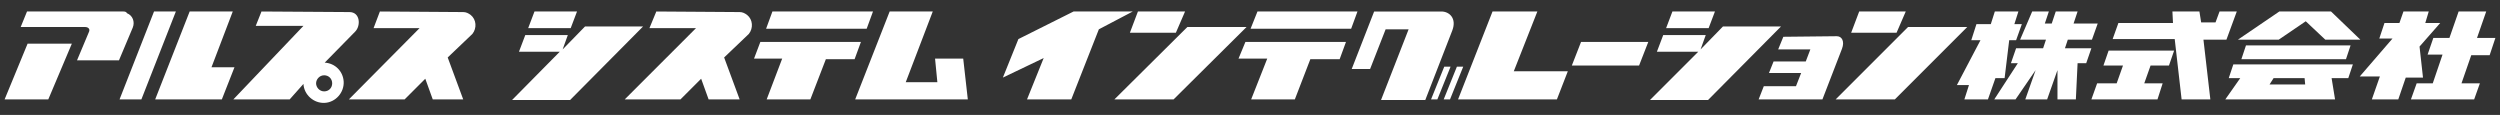
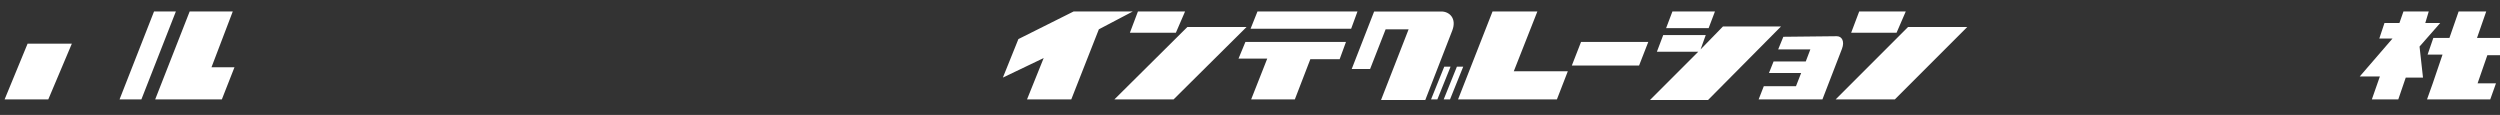
<svg xmlns="http://www.w3.org/2000/svg" id="alsi-jp-logo_1" viewBox="0 0 435 20" width="435" height="20">
  <rect x="0" y="0" width="435" height="20" fill="#333333" stroke="none" />
  <style>.st0{fill:#fff}</style>
  <g id="alsi-jp-logo_2_1_">
    <g id="alsi-jp-logo">
-       <path class="st0" d="M347.1 2l-.7 2.2h-2.5L343 7h1.6l-4.1 7.8h2.1l-.8 2.5h4.1l1.3-3.7h1.6l.8-6.6h1.2l1-2.8h-1.3l.7-2.2z" />
-       <path class="st0" d="M353.6 2l-2.1 4.9h4.5l-.5 1.5h-4.7l-.9 2.6h1.2l-4.1 6.3h3.7l3.5-5.1-1.8 5.1h3.8l1.8-5.1v5.1h3.2l.3-6.3h1.5l.9-2.6h-4.6l.5-1.5h4.2l1-2.8h-4.2l.7-2.1h-3.8l-.7 2.1h-1.2l.7-2.1zM368.6 4l-1 2.8h10.8l1.2 10.5h5l-1.2-10.4h4l1.8-4.9h-3l-.7 1.9H383l-.3-1.9H378l.1 2z" />
-       <path class="st0" d="M366.9 8.8l-.9 2.6h3.4l-1.1 3.1h-3.4l-1 2.8h11.5l.9-2.8h-3.2l1.1-3.1h3.2l.9-2.6z" />
      <g>
-         <path class="st0" d="M401.2 3.7l3.4 3.2h6.1L405.6 2h-9l-7.2 4.9h7.1zM390 10.3h18.2l.8-2.4h-18.2zM387.8 13.6h2l-2.6 3.7h19.1l-.6-3.7h2.9l.8-2.4h-20.8l-.8 2.4zm7.8 0h5.4l.1 1.1h-6.2l.7-1.1z" />
-       </g>
+         </g>
      <g>
        <path class="st0" d="M414.9 4l-.9 2.7h2.3l-5.7 6.6h3.5l-1.4 4h4.6l1.3-3.8h3l-.6-5.4 3.6-4.1H422l.6-2h-4.4l-.7 2z" />
-         <path class="st0" d="M427.8 2l-1.6 4.6h-2.8l-1 2.9h2.6l-1.7 5h-2.8l-1 2.8h11l1-2.8h-3.2l1.7-4.9h3.2l1-3H431l1.6-4.6z" />
+         <path class="st0" d="M427.8 2l-1.6 4.6h-2.8l-1 2.9h2.6l-1.7 5l-1 2.8h11l1-2.8h-3.2l1.7-4.9h3.2l1-3H431l1.6-4.6z" />
      </g>
      <g>
        <path class="st0" d="M186.8 2l-9.6 4.8-2.7 6.7 7.1-3.4-2.9 7.2h7.7l4.8-12.2 5.9-3.1zM198 2l-1.4 3.7h8l1.6-3.7zM206.6 4.7l-12.7 12.6h10.3l12.7-12.6zM323.5 2l-1.4 3.7h7.9l1.6-3.7zM332 4.7l-12.6 12.6h10.3l12.6-12.6zM218.8 2l-1.2 3h17.5l1.1-3zM216.7 7.3l-1.2 2.9h5l-2.8 7.1h7.6l2.7-7h5.1l1.1-3zM239.1 2l-3.9 10h3.2l2.7-6.9h4l-4.8 12.3h7.7l4.7-12.1c.8-2.1-.5-3.3-1.9-3.3h-11.7zM253.5 11.6l-2.3 5.7h1.1l2.3-5.7zM251.3 11.6l-2.3 5.7h1.1l2.3-5.7zM259.7 2l-6 15.3h17.2l1.9-4.9h-9.4L267.5 2zM275.1 7.3l-1.6 4.1h11.7l1.6-4.1zM310.3 6.4l-.9 2.2h5.6l-.8 2.1h-5.6l-.8 2h5.6l-.9 2.3h-5.6l-.9 2.3h11.1l3.4-8.8c.5-1.3 0-2.2-.9-2.2l-9.3.1z" />
        <g>
          <path class="st0" d="M291 2l-1.1 2.9h7.4l1.1-2.9zM295.9 8.6l.9-2.5h-7.4L288.3 9h7.2l-8.4 8.4h10.1l12.7-12.8h-10.1z" />
        </g>
      </g>
      <g>
        <path class="st0" d="M4.8 7.6l-4 9.7h7.6l4.1-9.7z" />
-         <path class="st0" d="M4.7 2L3.6 4.7h11.2c.5 0 .9.3.7.8l-2.1 5h7.3l2.4-5.7c.4-1 0-2.1-1-2.5-.1-.2-.3-.3-.6-.3H4.7zM114.2 2L113 4.9h8.1l-12.4 12.4h9.7l3.6-3.6 1.3 3.6h5.4L126 10l4.3-4.1c.8-1 .7-2.5-.3-3.3-.4-.3-.8-.5-1.3-.5L114.2 2zM66.1 2L65 4.9h8L60.7 17.3h9.7l3.6-3.6 1.3 3.6h5.3L77.9 10l4.3-4.1c.8-1 .7-2.5-.3-3.3-.4-.3-.8-.5-1.3-.5L66.1 2zM154.8 2l-6 15.3h19.6l-.8-7.1h-4.9l.4 4.1h-5.5L162.3 2zM134.4 2l-1.1 3h17.5l1.1-3zM132.3 7.3l-1.1 2.9h4.9l-2.7 7.1h7.6l2.7-7h5l1.1-3zM93 2l-1.1 2.9h7.4l1.1-2.9zM97.9 8.6l.9-2.5h-7.4L90.3 9h7.1l-8.3 8.4h10.1l12.7-12.8h-10.1zM61.8 5.5c1-1 .9-3.4-1-3.4L45.5 2l-1 2.5h8.3L40.6 17.3h9.8l2.4-2.7c.1 1.9 1.8 3.4 3.7 3.3s3.4-1.8 3.3-3.7c-.1-1.8-1.5-3.2-3.3-3.3l5.3-5.4zm-4 9c0 .8-.6 1.4-1.4 1.4s-1.4-.7-1.4-1.4.6-1.4 1.4-1.4c.8 0 1.4.6 1.4 1.4z" />
        <g>
          <path class="st0" d="M33 2l-6 15.3h11.6l2.2-5.6h-4L40.5 2zM24.6 17.3l6-15.3h-3.8l-6 15.3z" />
        </g>
      </g>
    </g>
  </g>
</svg>